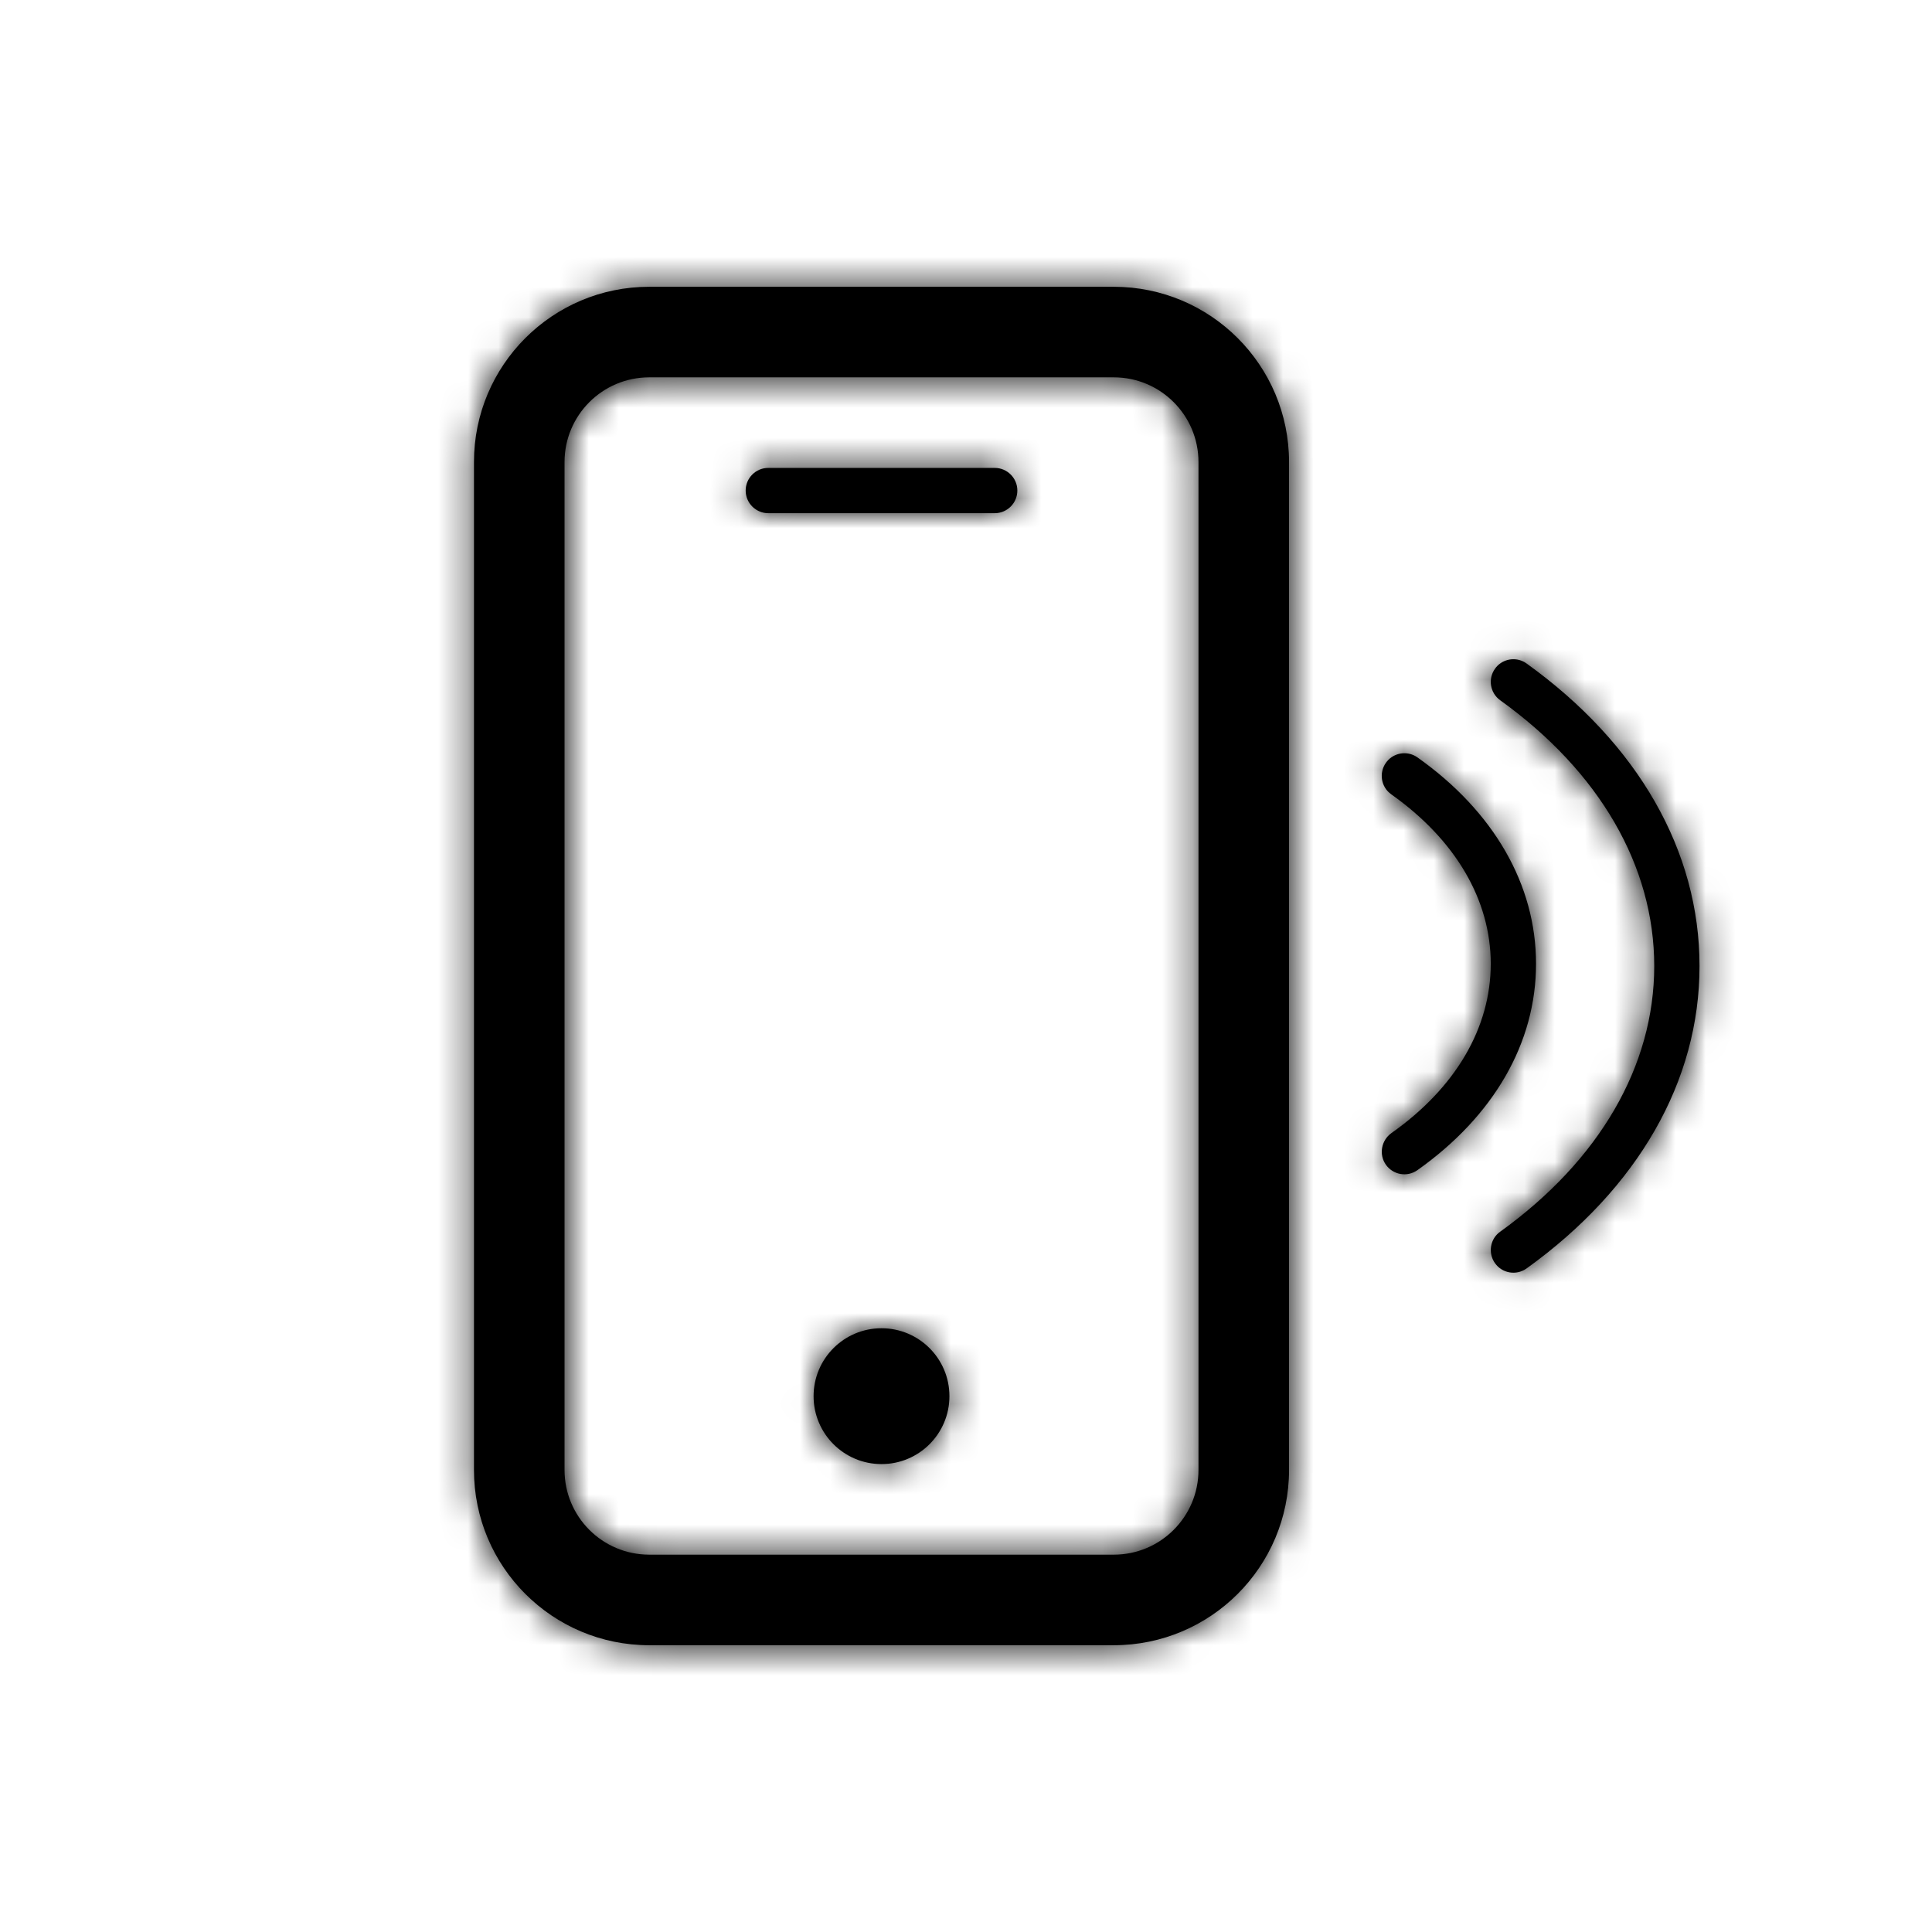
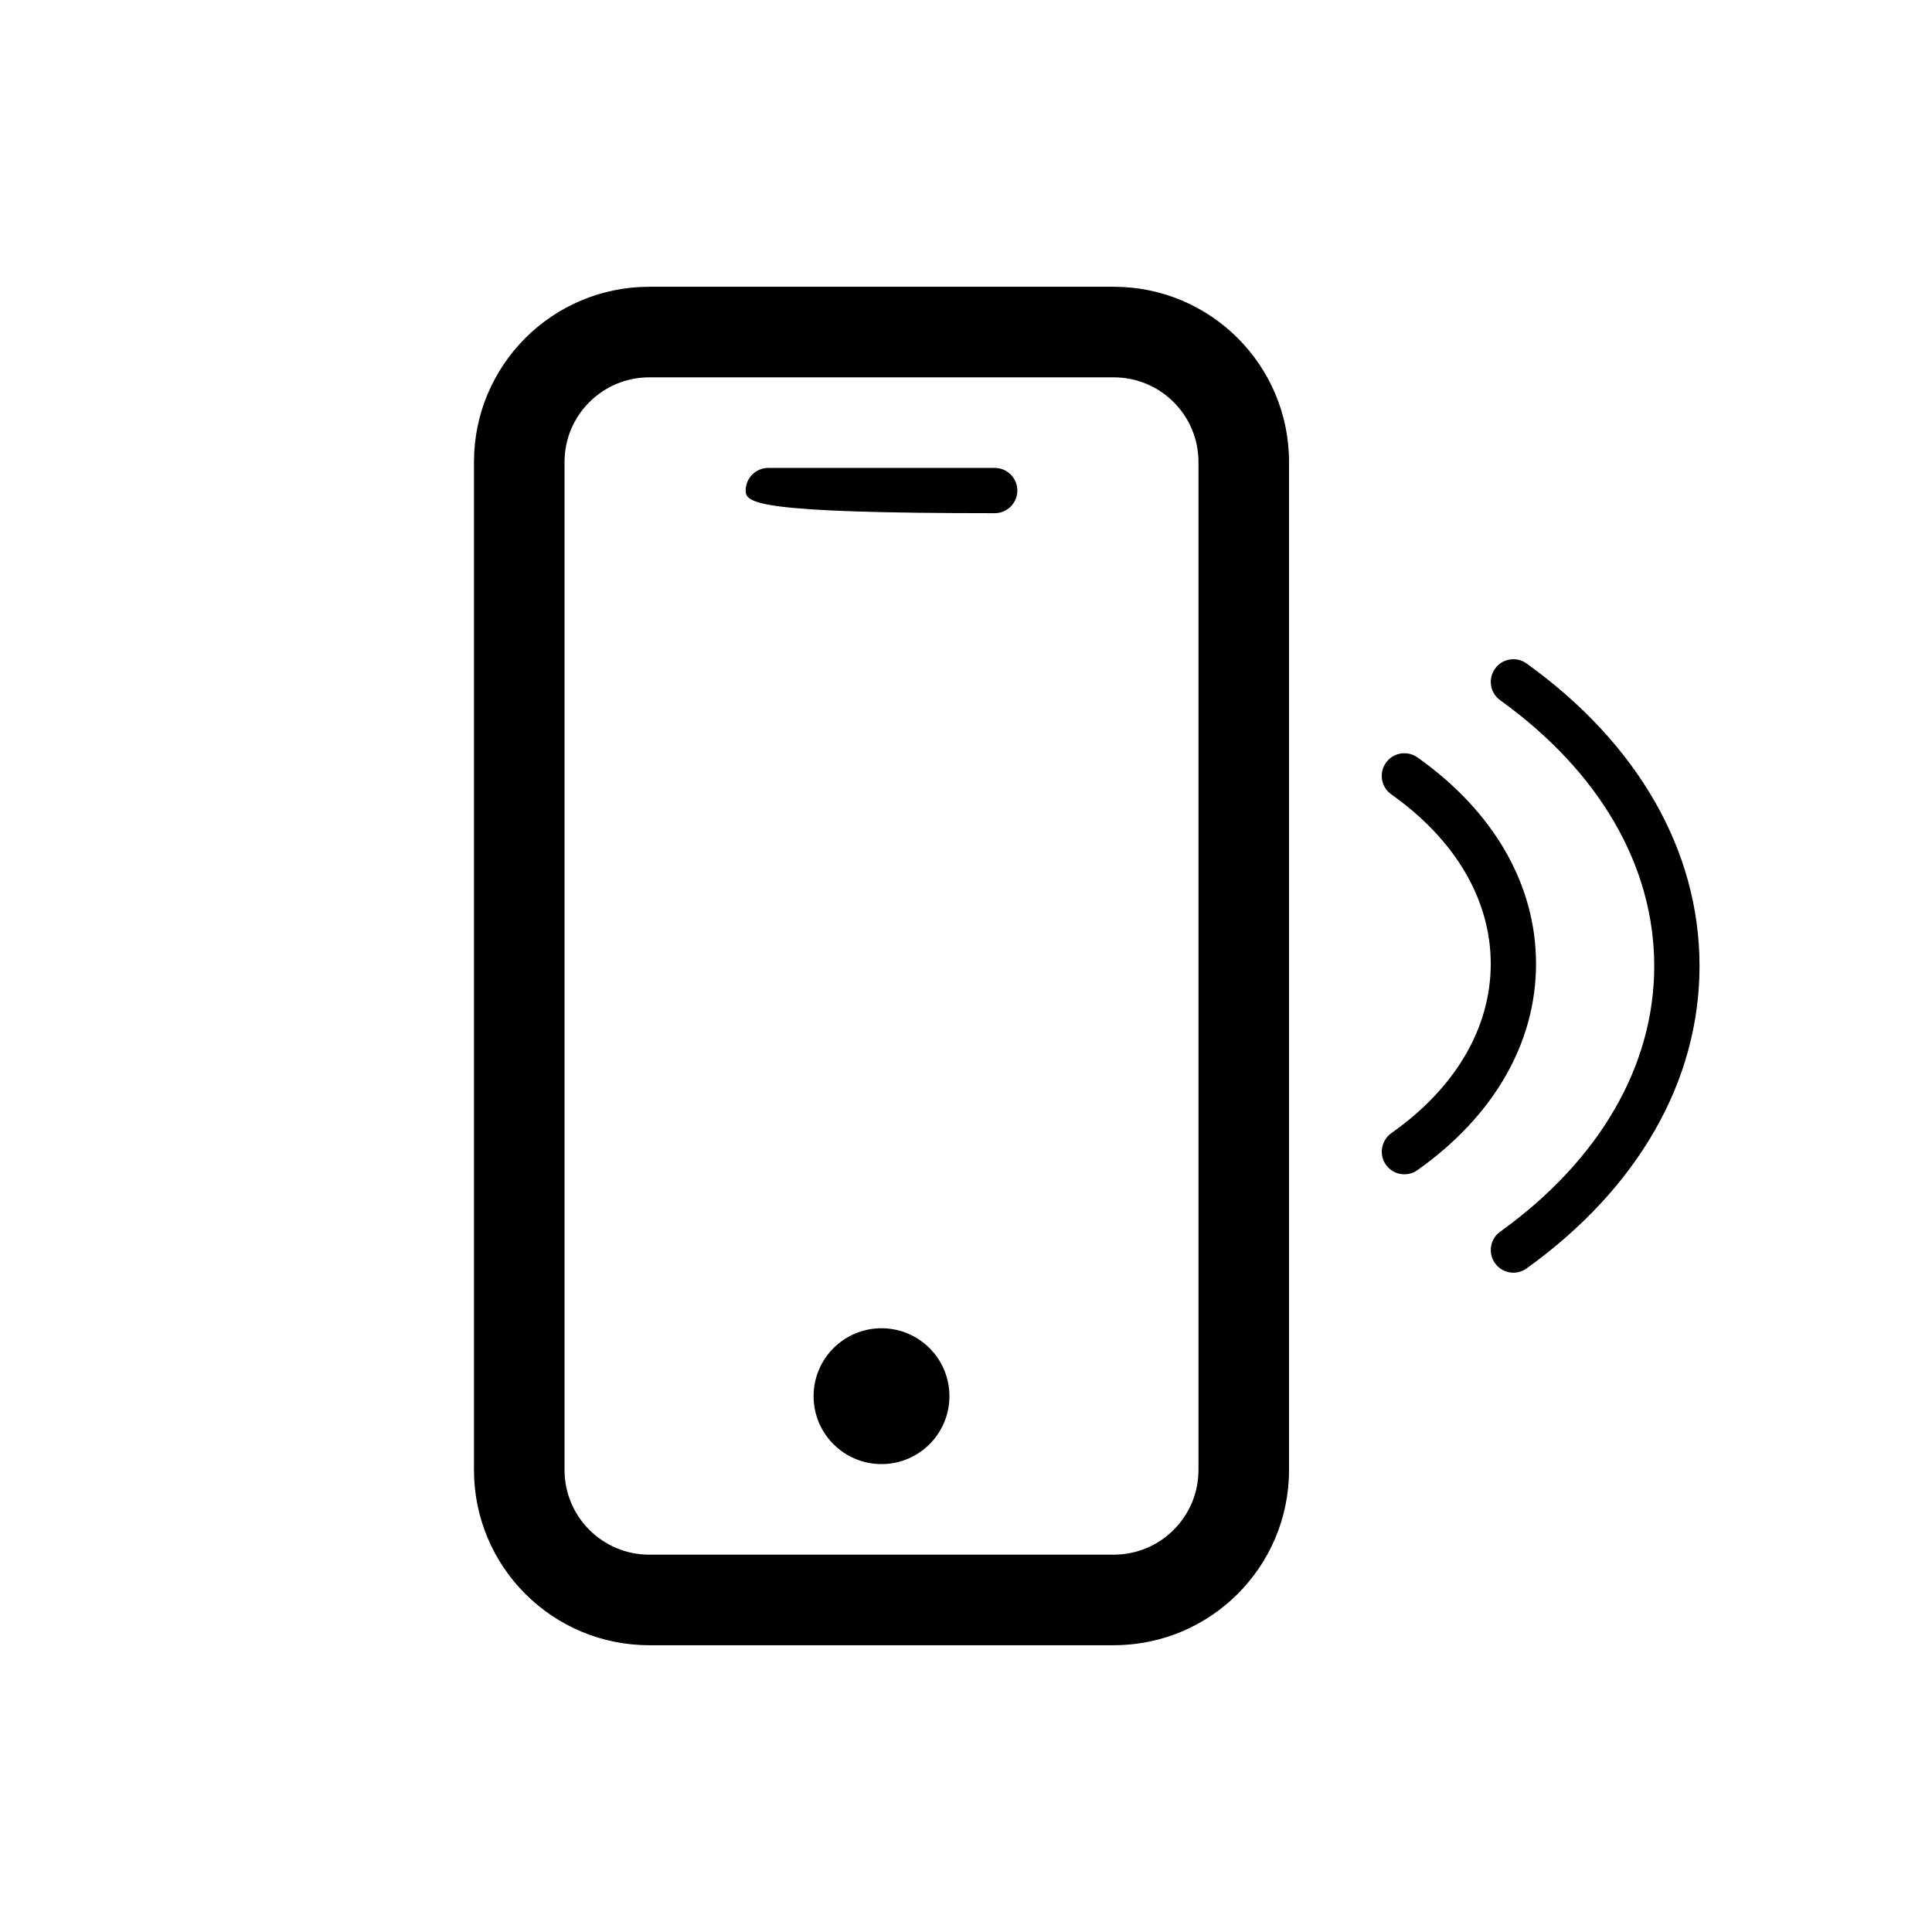
<svg xmlns="http://www.w3.org/2000/svg" xmlns:xlink="http://www.w3.org/1999/xlink" width="64px" height="64px" viewBox="0 0 64 64" version="1.1">
  <title>icons-64/mobile-payments</title>
  <desc>Created with Sketch.</desc>
  <defs>
-     <path d="M36.896,9.5 C40.102,9.5 42.701,12.099 42.701,15.305 L42.701,15.305 L42.701,48.695 C42.701,51.901 40.102,54.5 36.896,54.5 L36.896,54.5 L21.506,54.5 C18.3,54.5 15.701,51.901 15.701,48.695 L15.701,48.695 L15.701,15.305 C15.701,12.099 18.3,9.5 21.506,9.5 L21.506,9.5 L36.896,9.5 Z M36.896,12.5 L21.506,12.5 C19.957,12.5 18.701,13.756 18.701,15.305 L18.701,15.305 L18.701,48.695 C18.701,50.244 19.957,51.5 21.506,51.5 L21.506,51.5 L36.896,51.5 C38.445,51.5 39.701,50.244 39.701,48.695 L39.701,48.695 L39.701,15.305 C39.701,13.756 38.445,12.5 36.896,12.5 L36.896,12.5 Z M29.201,44 C30.444,44 31.451,45.007 31.451,46.25 C31.451,47.493 30.444,48.5 29.201,48.5 C27.958,48.5 26.951,47.493 26.951,46.25 C26.951,45.007 27.958,44 29.201,44 Z M32.951,15.5 C33.365,15.5 33.701,15.836 33.701,16.25 C33.701,16.664 33.365,17 32.951,17 L32.951,17 L25.451,17 C25.037,17 24.701,16.664 24.701,16.25 C24.701,15.836 25.037,15.5 25.451,15.5 L25.451,15.5 L32.951,15.5 Z M50.883,31.924 C50.885,34.542 49.487,36.969 46.955,38.762 C46.616,39.002 46.149,38.921 45.91,38.584 C45.67,38.245 45.757,37.778 46.088,37.538 C48.224,36.034 49.384,34.04 49.383,31.924 C49.382,29.81 48.213,27.818 46.088,26.314 C45.75,26.075 45.671,25.607 45.91,25.269 C45.934,25.234 45.963,25.201 45.992,25.171 C46.245,24.918 46.652,24.876 46.955,25.09 C49.488,26.883 50.883,29.311 50.883,31.924 Z M56.299,32.001 C56.299,35.809 54.264,39.363 50.57,42.019 C50.233,42.261 49.765,42.183 49.525,41.847 C49.283,41.51 49.362,41.036 49.696,40.801 C52.982,38.438 54.798,35.313 54.799,32.001 C54.798,28.689 52.987,25.562 49.696,23.197 C49.36,22.956 49.283,22.486 49.525,22.151 C49.548,22.117 49.576,22.085 49.604,22.056 C49.859,21.802 50.268,21.761 50.57,21.979 C54.265,24.634 56.3,28.192 56.299,32.001 Z" id="path-1" />
+     <path d="M36.896,9.5 C40.102,9.5 42.701,12.099 42.701,15.305 L42.701,15.305 L42.701,48.695 C42.701,51.901 40.102,54.5 36.896,54.5 L36.896,54.5 L21.506,54.5 C18.3,54.5 15.701,51.901 15.701,48.695 L15.701,48.695 L15.701,15.305 C15.701,12.099 18.3,9.5 21.506,9.5 L21.506,9.5 L36.896,9.5 Z M36.896,12.5 L21.506,12.5 C19.957,12.5 18.701,13.756 18.701,15.305 L18.701,15.305 L18.701,48.695 C18.701,50.244 19.957,51.5 21.506,51.5 L21.506,51.5 L36.896,51.5 C38.445,51.5 39.701,50.244 39.701,48.695 L39.701,48.695 L39.701,15.305 C39.701,13.756 38.445,12.5 36.896,12.5 L36.896,12.5 Z M29.201,44 C30.444,44 31.451,45.007 31.451,46.25 C31.451,47.493 30.444,48.5 29.201,48.5 C27.958,48.5 26.951,47.493 26.951,46.25 C26.951,45.007 27.958,44 29.201,44 Z M32.951,15.5 C33.365,15.5 33.701,15.836 33.701,16.25 C33.701,16.664 33.365,17 32.951,17 L32.951,17 C25.037,17 24.701,16.664 24.701,16.25 C24.701,15.836 25.037,15.5 25.451,15.5 L25.451,15.5 L32.951,15.5 Z M50.883,31.924 C50.885,34.542 49.487,36.969 46.955,38.762 C46.616,39.002 46.149,38.921 45.91,38.584 C45.67,38.245 45.757,37.778 46.088,37.538 C48.224,36.034 49.384,34.04 49.383,31.924 C49.382,29.81 48.213,27.818 46.088,26.314 C45.75,26.075 45.671,25.607 45.91,25.269 C45.934,25.234 45.963,25.201 45.992,25.171 C46.245,24.918 46.652,24.876 46.955,25.09 C49.488,26.883 50.883,29.311 50.883,31.924 Z M56.299,32.001 C56.299,35.809 54.264,39.363 50.57,42.019 C50.233,42.261 49.765,42.183 49.525,41.847 C49.283,41.51 49.362,41.036 49.696,40.801 C52.982,38.438 54.798,35.313 54.799,32.001 C54.798,28.689 52.987,25.562 49.696,23.197 C49.36,22.956 49.283,22.486 49.525,22.151 C49.548,22.117 49.576,22.085 49.604,22.056 C49.859,21.802 50.268,21.761 50.57,21.979 C54.265,24.634 56.3,28.192 56.299,32.001 Z" id="path-1" />
  </defs>
  <g id="icons-64/mobile-payments" stroke="none" stroke-width="1" fill="none" fill-rule="evenodd">
    <mask id="mask-2" fill="white">
      <use xlink:href="#path-1" />
    </mask>
    <use id="Mask" fill="#000000" fill-rule="nonzero" xlink:href="#path-1" />
    <g id="colors/black" mask="url(#mask-2)" fill="#000000">
-       <rect x="0" y="0" width="64" height="64" />
-     </g>
+       </g>
  </g>
</svg>